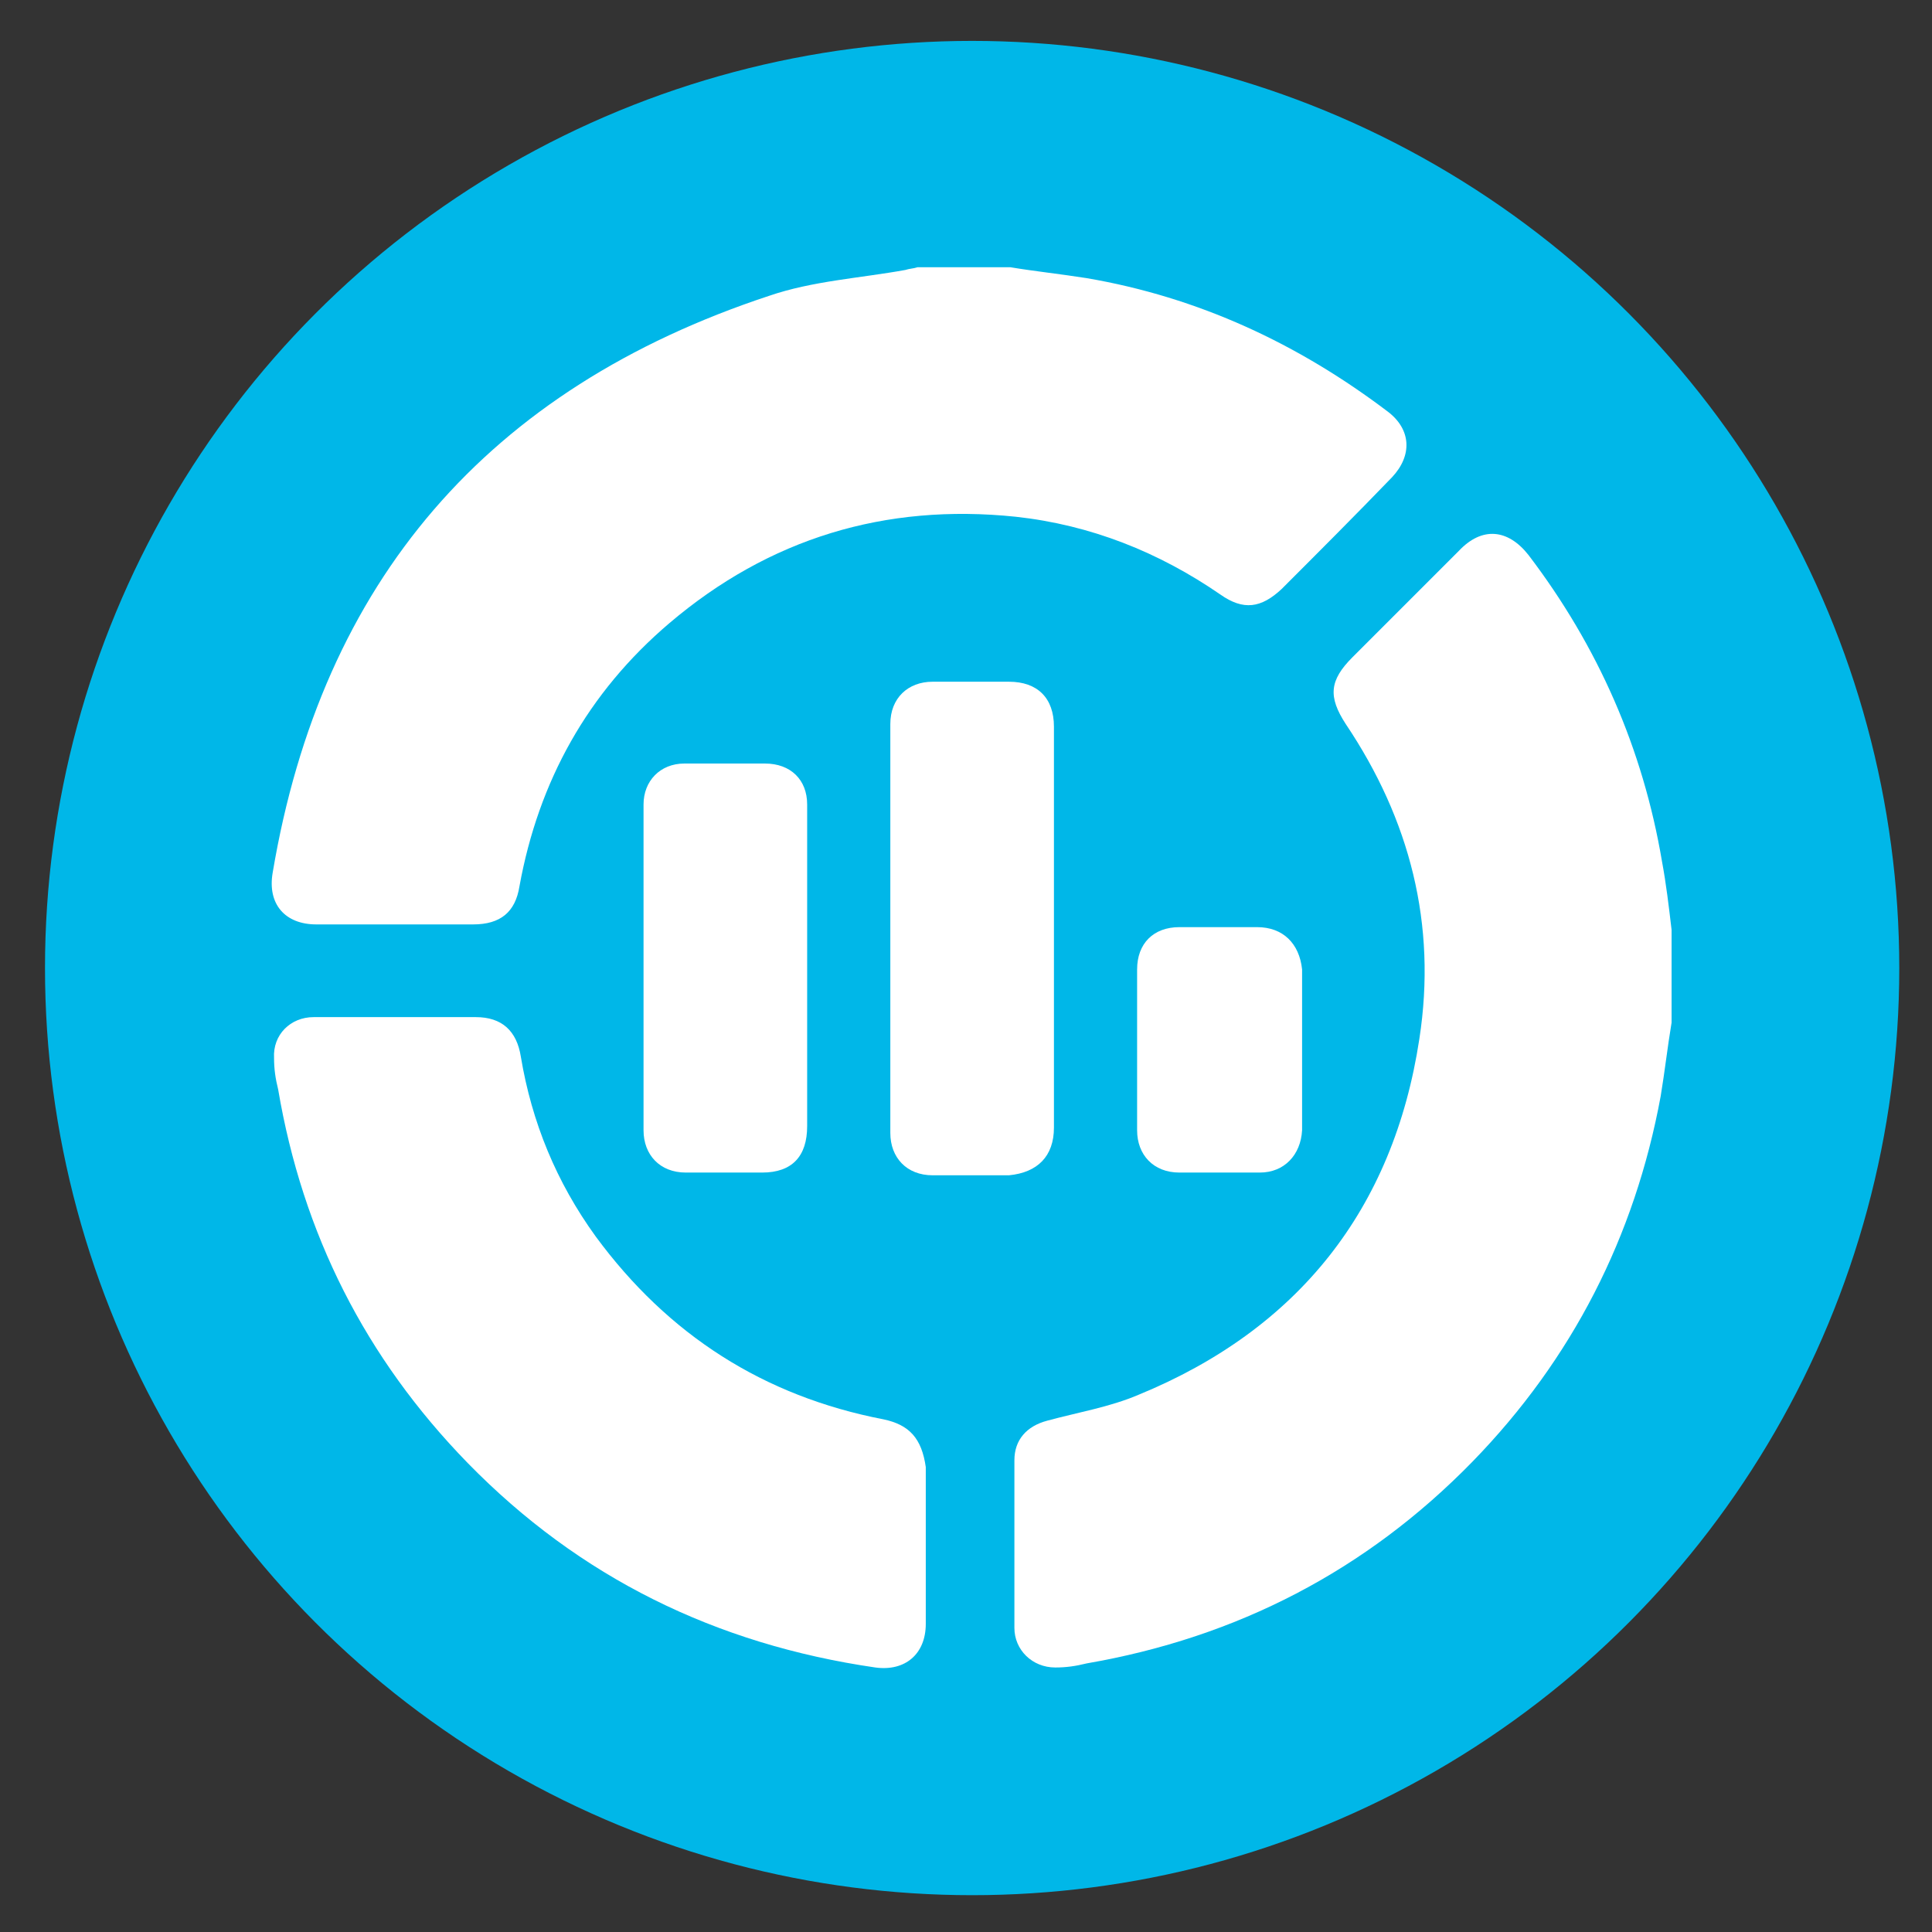
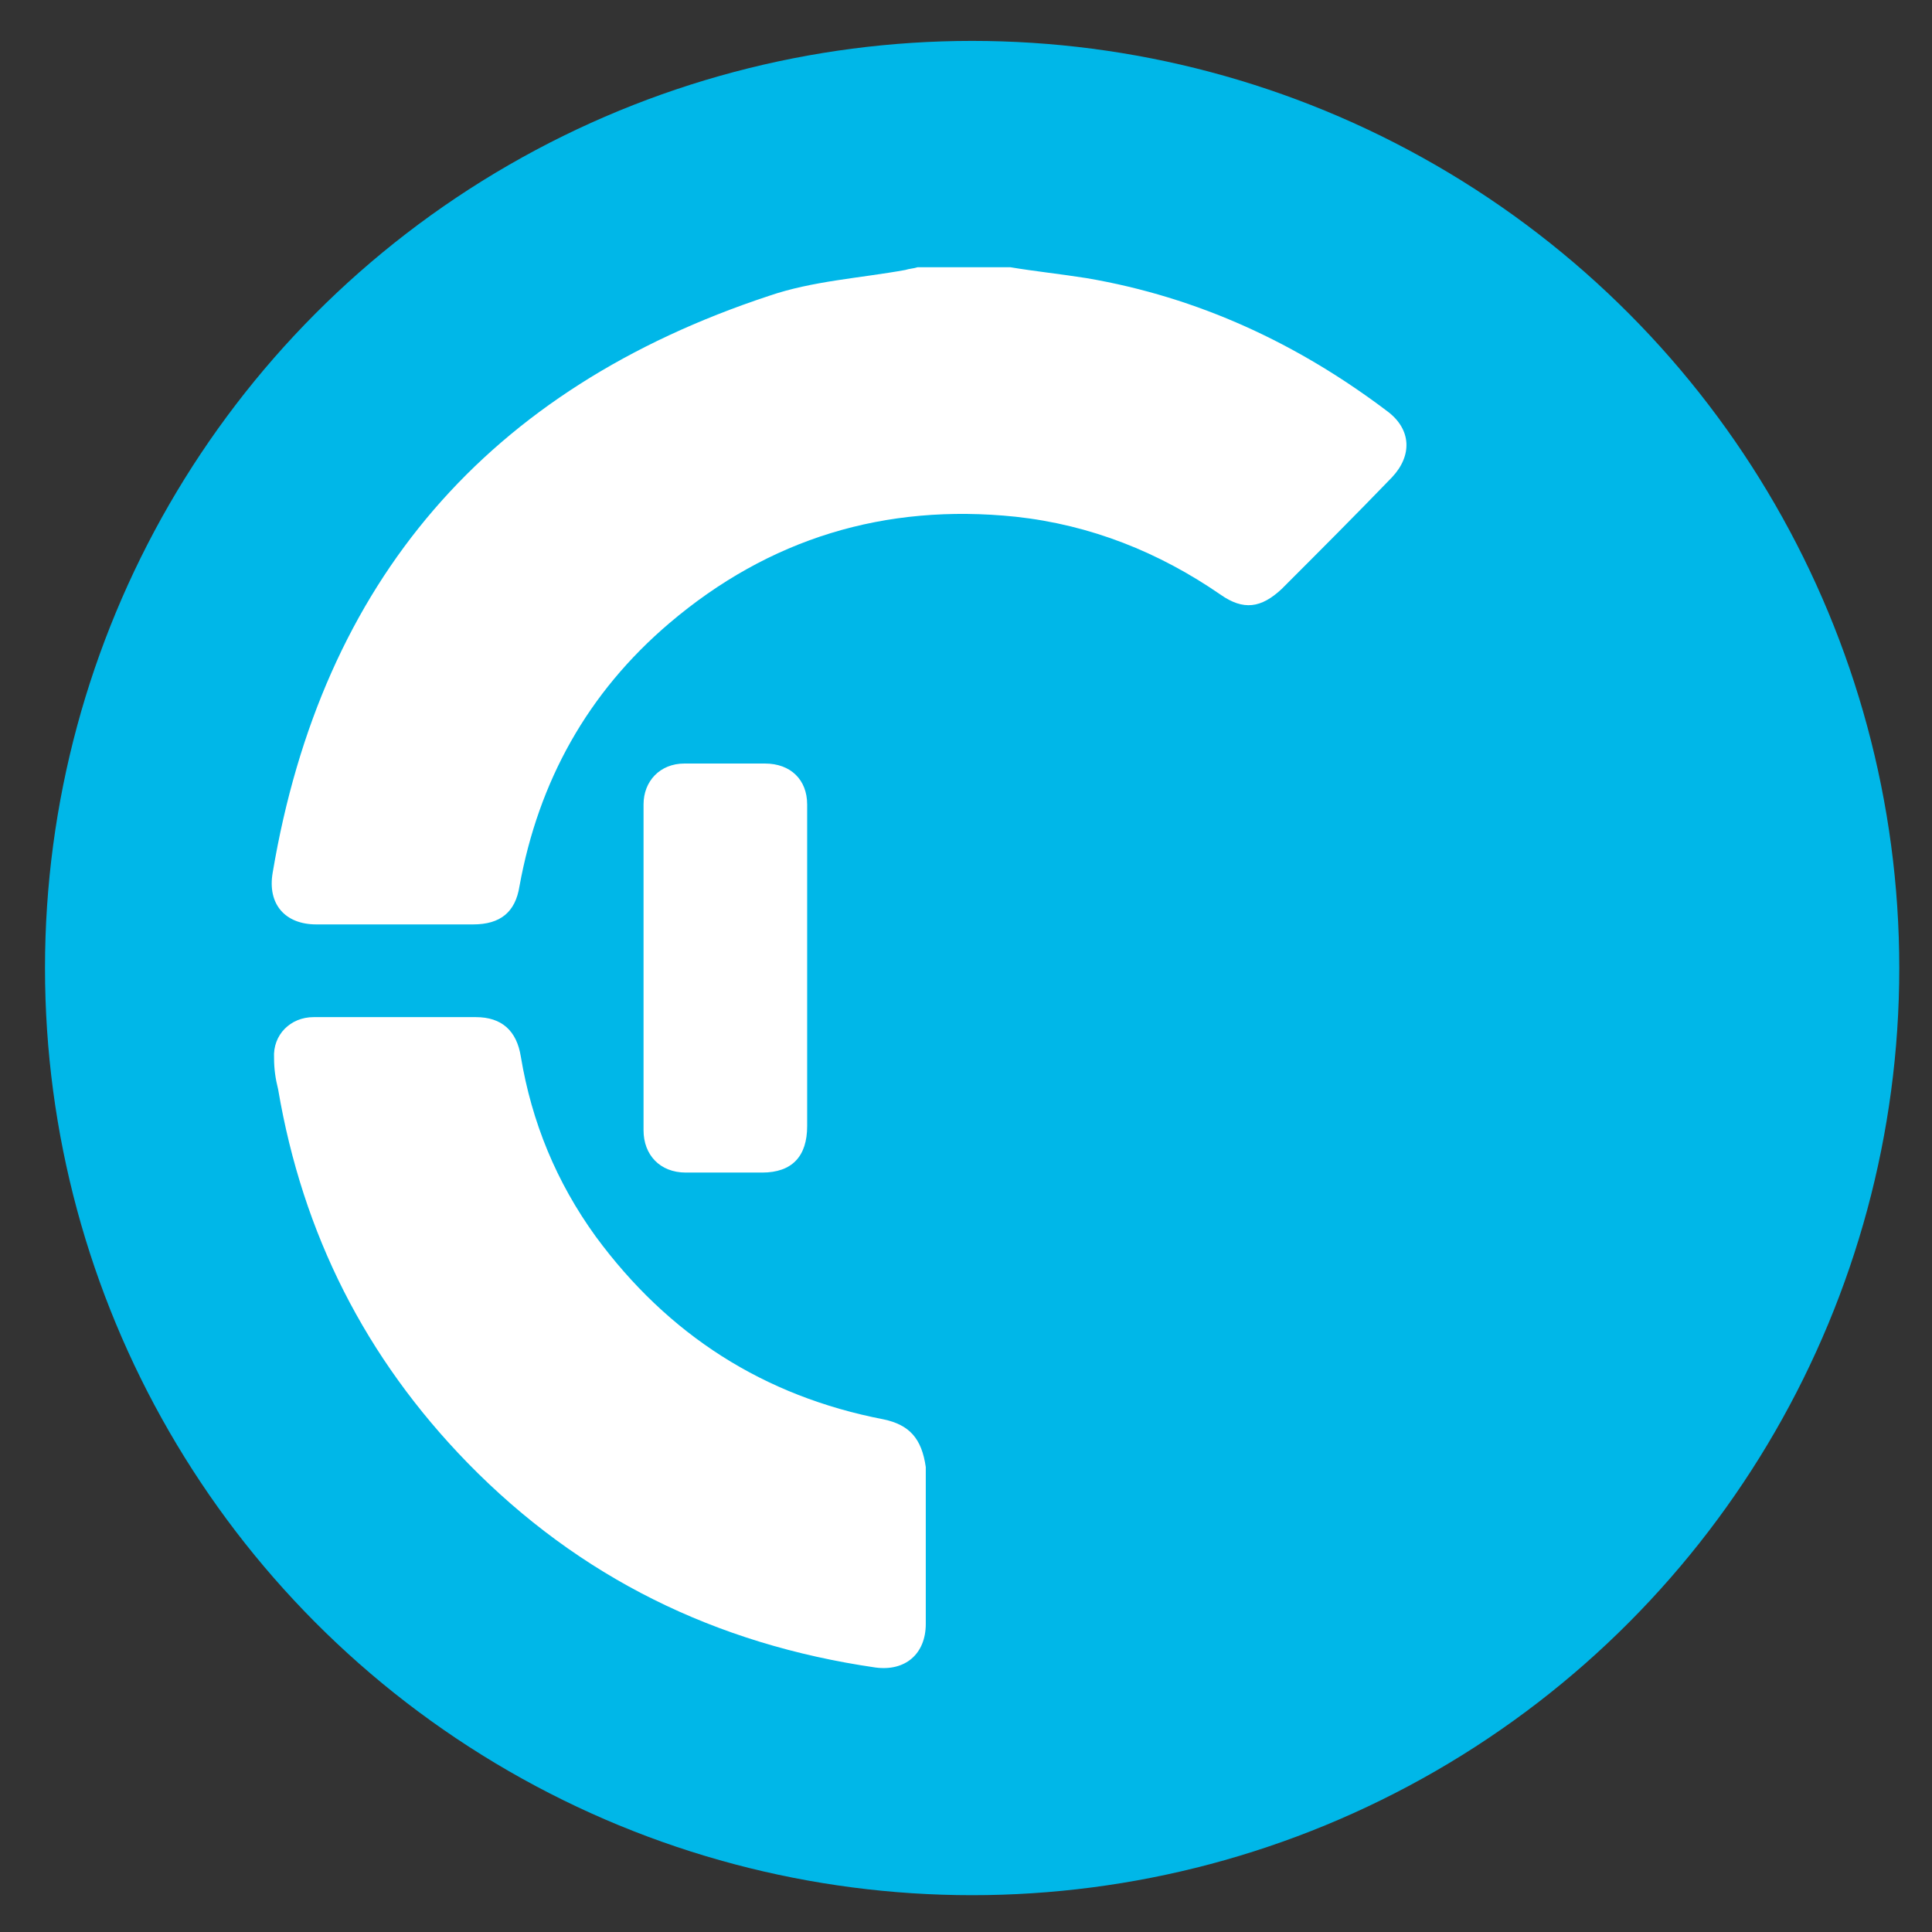
<svg xmlns="http://www.w3.org/2000/svg" version="1.1" id="Layer_1" x="0px" y="0px" viewBox="0 0 141.7 141.7" style="enable-background:new 0 0 141.7 141.7;" xml:space="preserve">
  <rect x="0" y="0" width="141.7" height="141.7" fill="#333333" stroke="none" />
  <style type="text/css">
	.st0{fill:#00B7E8;}
	.st1{fill:#FFFFFF;}
</style>
  <circle class="st0" cx="71.3" cy="71" r="68" />
  <g>
-     <path class="st1" d="M121.9,63.2c-1.4-8.3-4.7-15.8-9.8-22.5c-1.5-1.9-3.4-2.1-5.1-0.3c-2.6,2.6-5.2,5.2-7.8,7.8   c-1.7,1.7-1.8,2.9-0.5,4.9c4.7,7,6.7,14.7,5.4,23.1c-1.9,12.5-8.9,21.3-20.6,26.1c-2.1,0.9-4.5,1.3-6.7,1.9   c-1.5,0.4-2.4,1.4-2.4,2.9c0,4.1,0,8.2,0,12.3c0,1.6,1.3,2.9,3,2.9c0.8,0,1.5-0.1,2.3-0.3c11-1.9,20.5-6.8,28.3-14.8   c7.3-7.5,11.9-16.5,13.8-26.8c0.3-1.8,0.5-3.6,0.8-5.4c0-2.3,0-4.5,0-6.8C122.4,66.5,122.2,64.8,121.9,63.2z" />
    <path class="st1" d="M23.2,67.8c3.8,0,7.7,0,11.5,0c2,0,3.1-0.9,3.4-2.8c1.4-7.7,5-14.2,11-19.3c7.3-6.2,15.8-8.8,25.4-7.8   c5.5,0.6,10.5,2.6,15,5.7c1.7,1.2,3,1,4.5-0.4c2.7-2.7,5.4-5.4,8.1-8.2c1.5-1.6,1.4-3.5-0.3-4.8c-6.6-5-13.9-8.4-22.1-9.8   c-1.9-0.3-3.8-0.5-5.6-0.8c-2.3,0-4.5,0-6.8,0c-0.3,0.1-0.6,0.1-0.9,0.2c-3.3,0.6-6.8,0.8-10,1.9C35.8,28.5,23.6,42.6,20,64   C19.6,66.3,20.9,67.8,23.2,67.8z" />
    <path class="st1" d="M64.8,104.1c-8.8-1.7-15.8-6.2-21.1-13.4c-2.9-4-4.7-8.4-5.5-13.2c-0.3-1.9-1.4-2.9-3.3-2.9   c-1.9,0-3.9,0-5.8,0c-2,0-4.1,0-6.1,0c-1.7,0-3,1.3-2.9,3c0,0.8,0.1,1.5,0.3,2.3c1.8,10.6,6.4,19.7,13.9,27.4   c8.2,8.4,18.2,13.3,29.9,15c2.2,0.3,3.7-1,3.7-3.2c0-3.8,0-7.7,0-11.5C67.6,105.5,66.7,104.5,64.8,104.1z" />
-     <path class="st1" d="M77.3,82.7c0-4.9,0-9.8,0-14.6c0-4.9,0-9.9,0-14.8c0-2.1-1.2-3.3-3.3-3.3c-1.9,0-3.7,0-5.6,0   c-1.8,0-3.1,1.2-3.1,3.1c0,10,0,20,0,30c0,1.8,1.2,3.1,3.1,3.1c1.9,0,3.7,0,5.6,0C76.1,86,77.3,84.8,77.3,82.7z" />
    <path class="st1" d="M56.1,56c-2,0-3.9,0-5.9,0c-1.8,0-3,1.3-3,3c0,8,0,16,0,23.9c0,1.8,1.2,3.1,3.1,3.1c1.9,0,3.7,0,5.6,0   c2.2,0,3.3-1.2,3.3-3.4c0-3.9,0-7.7,0-11.6c0-4,0-8,0-12C59.2,57.2,58,56,56.1,56z" />
-     <path class="st1" d="M92.2,68c-1.9,0-3.8,0-5.7,0c-1.9,0-3.1,1.2-3.1,3.1c0,2,0,3.9,0,5.9c0,2,0,3.9,0,5.9c0,1.8,1.2,3.1,3.1,3.1   c2,0,3.9,0,5.9,0c1.8,0,3-1.3,3.1-3.1c0-3.9,0-7.9,0-11.8C95.3,69.2,94.1,68,92.2,68z" />
  </g>
</svg>